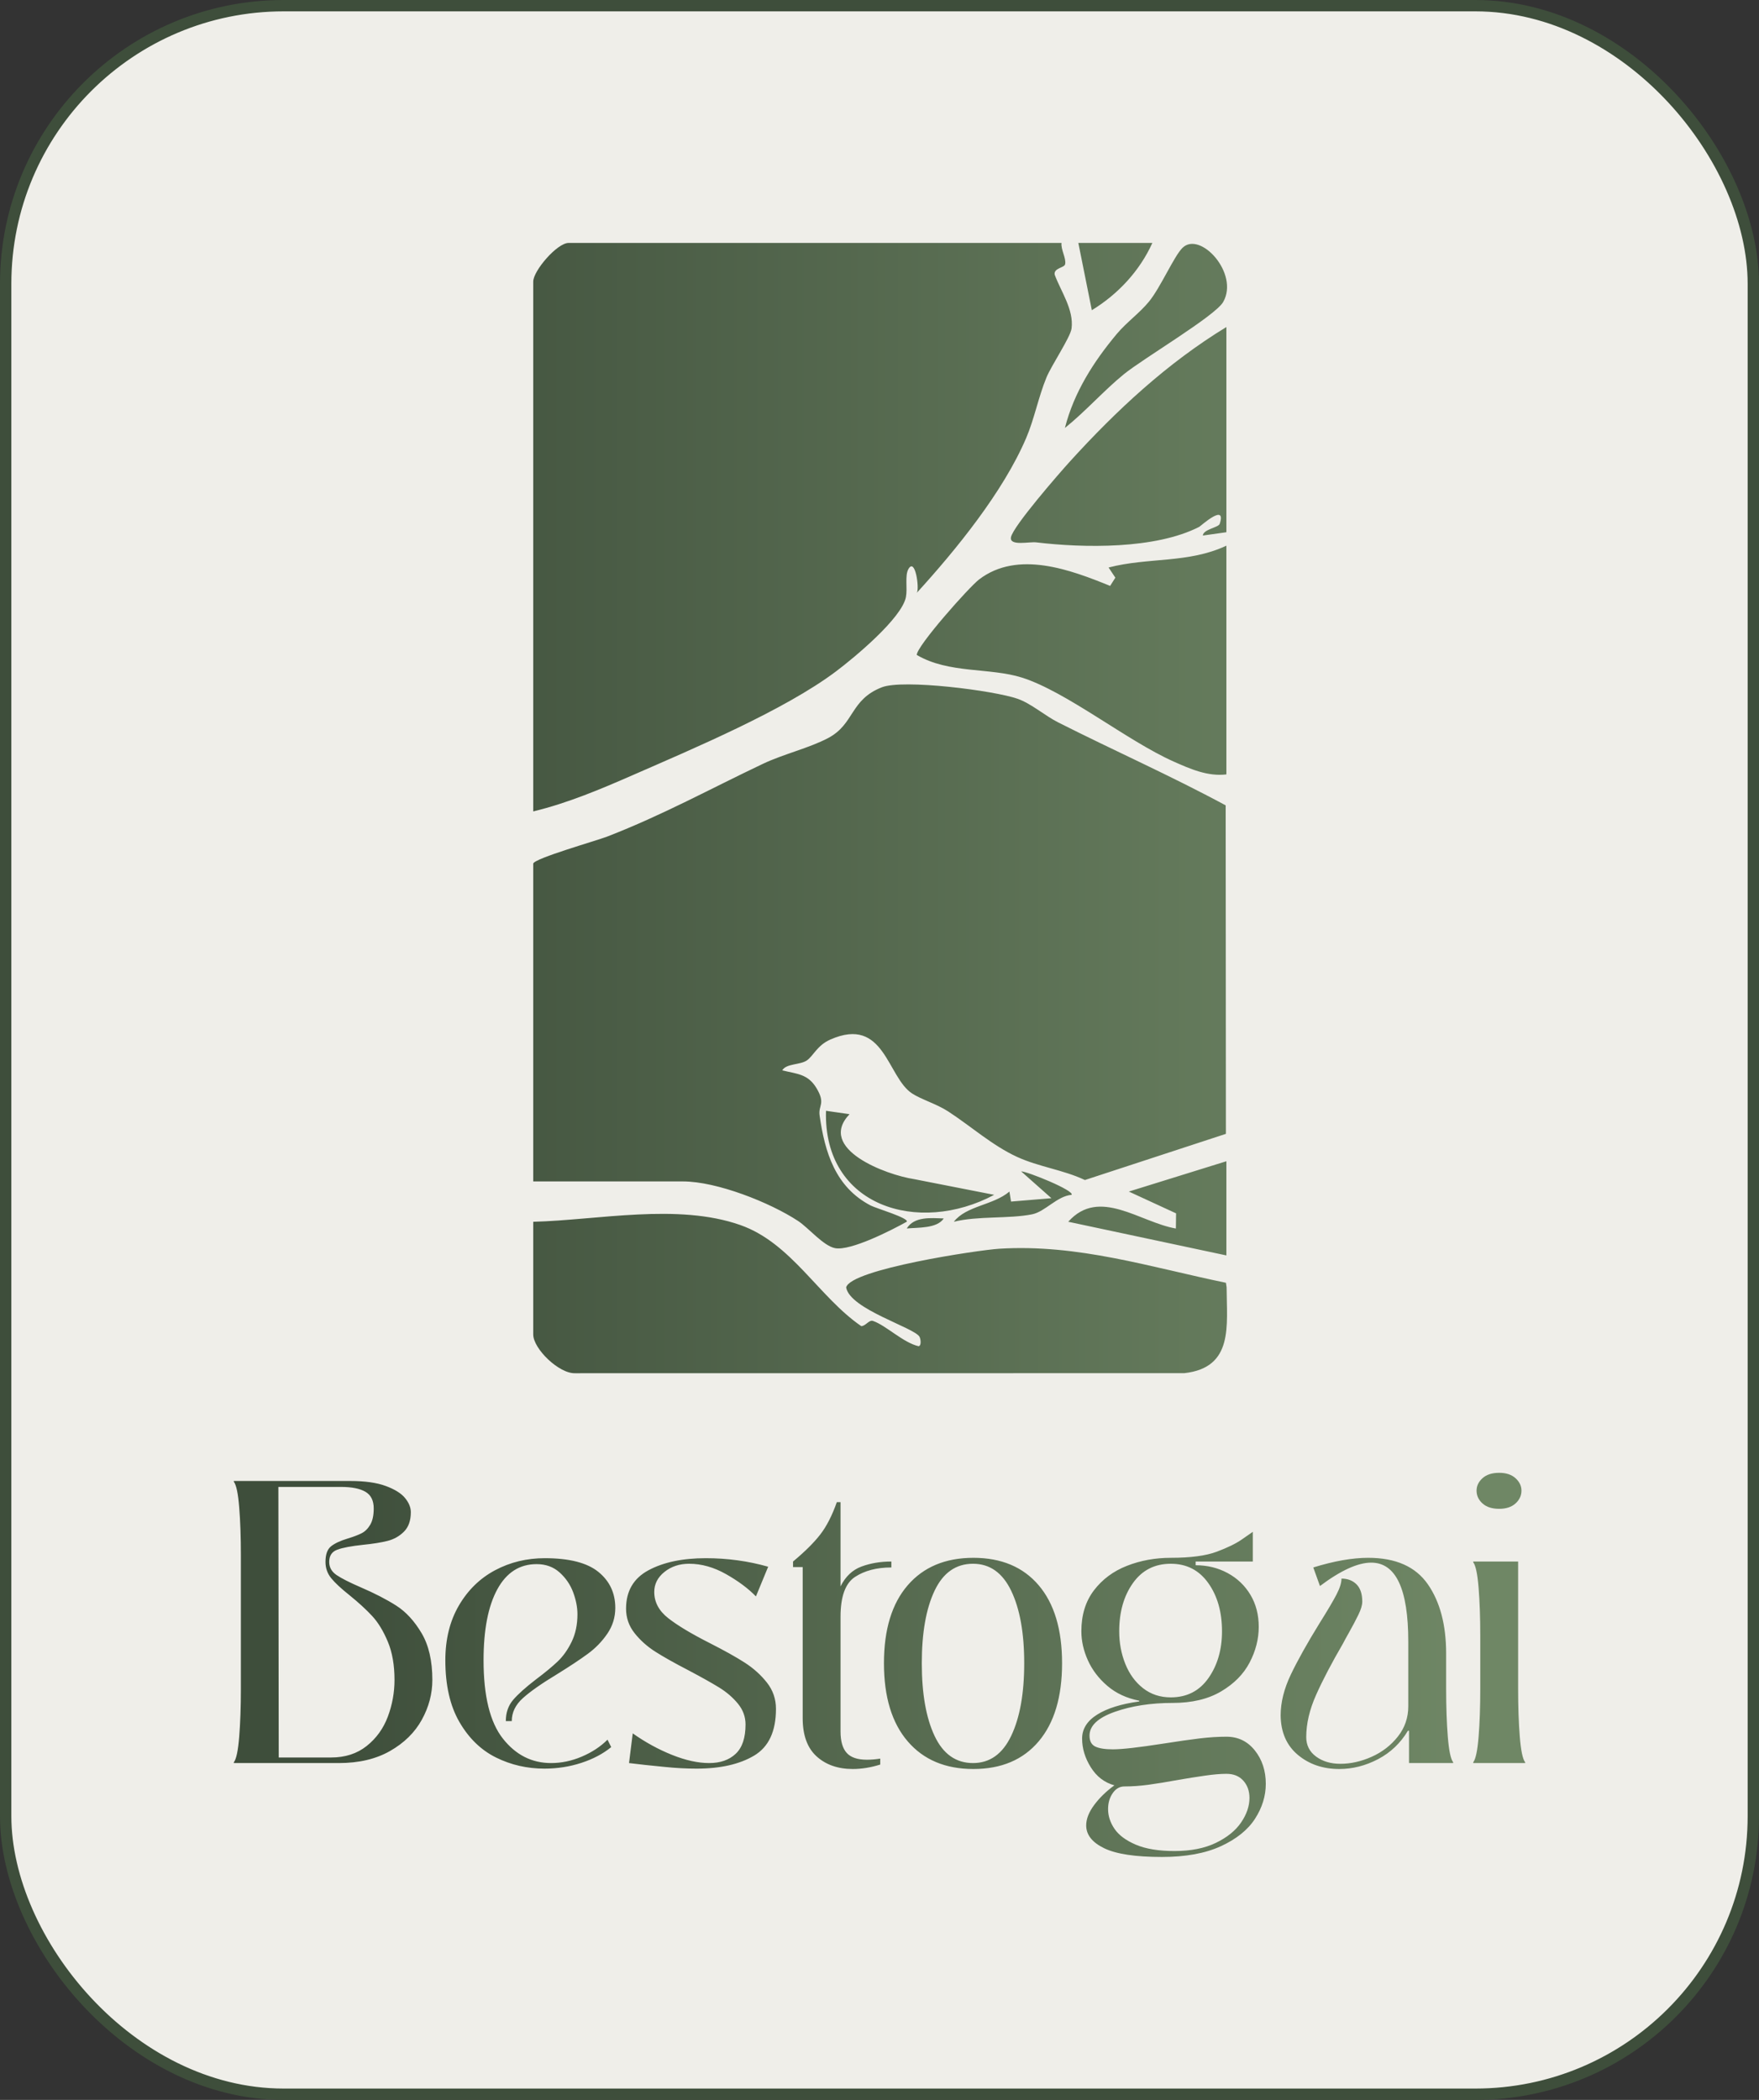
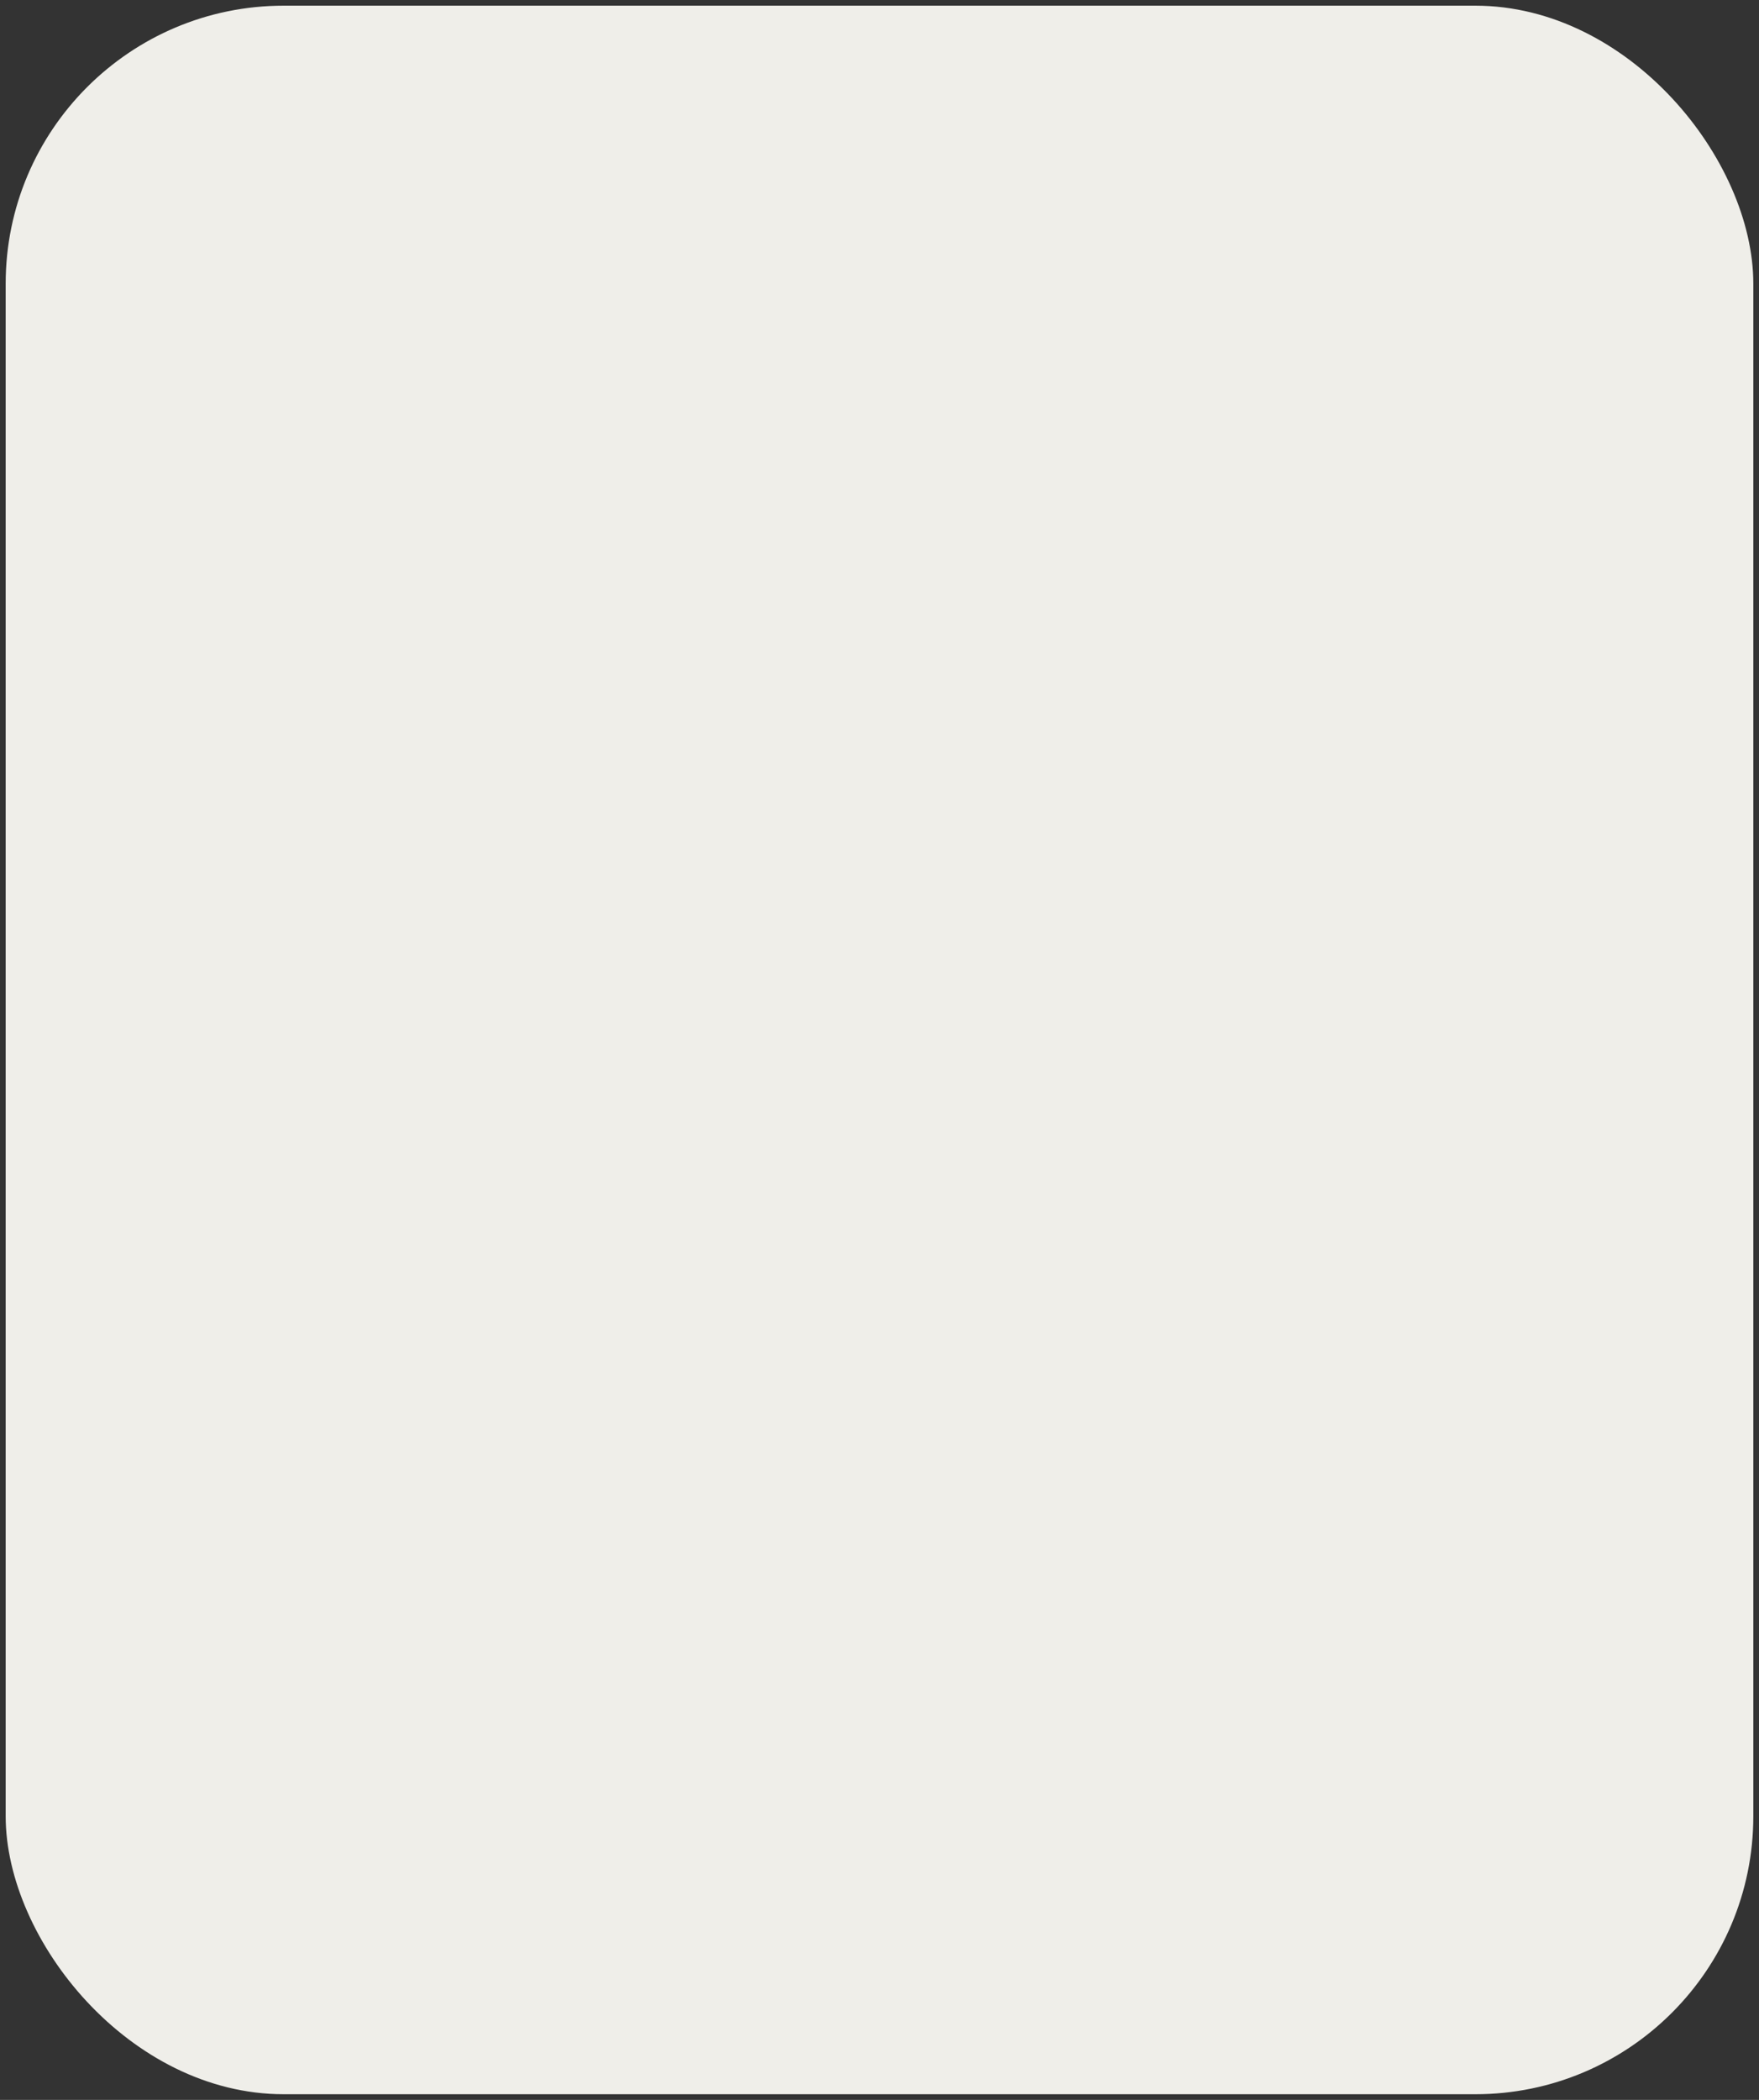
<svg xmlns="http://www.w3.org/2000/svg" width="620" height="740" viewBox="0 0 620 740" fill="none">
  <rect x="0" y="0" width="620" height="740" fill="#333333" stroke="none" />
  <rect x="2" y="2" width="616" height="736" rx="98" fill="#EFEEE9" />
-   <rect x="2" y="2" width="616" height="736" rx="98" stroke="#3E4E3B" stroke-width="4" />
-   <path fill-rule="evenodd" clip-rule="evenodd" d="M187.951 304.312C188.524 302.42 210.173 296.295 214.02 294.806C233.709 287.181 250.306 277.991 268.984 269.134C276.182 265.72 285.245 263.616 291.932 260.066C301.24 255.125 299.57 246.6 310.824 242.201C318.344 239.261 350.419 243.337 358.707 246.258C363.483 247.942 368.312 252.211 372.943 254.551C392.553 264.464 412.69 273.372 432.016 283.809L432.1 399.567L382.402 415.837C374.738 412.224 366.181 411.214 358.49 407.684C349.752 403.671 342.202 396.857 334.199 391.661C330.165 389.043 324.789 387.471 321.524 385.361C312.663 379.637 311.819 357.904 292.687 366.326C287.967 368.403 286.707 372.123 284.36 373.711C281.993 375.313 277.079 374.751 275.724 377.198C280.991 378.465 284.811 378.463 287.811 383.488C291.098 388.997 288.371 389.452 288.888 393.08C290.741 406.096 294.434 418.353 306.931 424.841C308.757 425.789 320.494 429.25 319.596 430.538C314.343 433.476 299.895 440.857 294.379 439.854C290.273 439.108 284.966 432.676 281.326 430.281C271.348 423.723 252.646 416.33 240.729 416.33H187.951V304.312ZM374.154 85.611C373.867 87.977 375.877 90.976 375.431 93.11C375.159 94.411 371.322 94.414 371.749 96.802C373.921 102.677 378.536 109.099 377.698 115.736C377.307 118.845 370.627 128.703 368.838 133.047C366.038 139.841 364.562 147.663 361.698 154.36C353.557 173.399 336.969 193.755 323.168 208.89C324.137 207.33 322.572 196.228 320.172 200.572C318.89 202.892 319.907 207.302 319.316 210.386C317.893 217.824 301.193 231.703 294.597 236.652C276.385 250.314 244.56 263.731 223.141 273.102C211.75 278.086 200.06 283.031 187.951 285.938V99.243C187.951 95.397 196.396 85.611 200.405 85.611H374.154ZM187.951 430.554C210.932 429.944 238.817 423.928 260.936 431.695C278.96 438.024 288.603 457.062 303.572 467.326C305.157 467.276 306.302 465.011 307.717 465.497C312.297 467.072 318.33 473.145 323.763 474.398C324.878 474.241 324.497 471.756 324.095 471.06C322.213 467.806 299.581 461.368 298.245 453.695C299.736 447.278 344.771 440.509 352.224 440.048C380.004 438.331 405.34 446.523 432.113 452.049L432.346 453.626C432.386 467.102 434.931 481.941 417.447 483.899L202.749 483.923C197.041 484.14 187.951 475.289 187.951 470.263V430.554ZM432.268 272.899C425.675 273.69 419.539 270.974 413.676 268.367C397.323 261.096 375.955 243.779 360.245 238.794C348.895 235.192 334.428 237.456 323.138 230.803C323.074 227.719 341.592 206.867 345.127 204.179C358.731 193.827 377.245 200.745 391.293 206.472L393.13 203.567L390.742 199.985C404.822 196.341 418.895 198.584 432.268 192.294V272.899ZM432.268 187.553L423.972 188.726C424.092 186.502 429.493 185.921 429.923 184.591C432.371 177.031 423.211 185.401 422.678 185.673C407.178 193.584 381.975 193.132 365.24 191.128C362.776 190.833 355.735 192.539 356.341 189.317C357.067 185.465 373.359 166.766 377.103 162.644C393.442 144.656 411.457 127.9 432.268 115.246V187.553ZM375.352 150.806C378.558 138.224 385.485 127.412 393.706 117.599C396.999 113.67 401.664 110.319 404.956 106.32C409.051 101.345 413.81 90.269 416.799 87.338C422.984 81.272 436.889 96.316 431.142 106.418C428.354 111.321 402.953 126.321 396.131 131.876C389.1 137.602 382.487 145.106 375.352 150.806ZM432.268 409.217V442.407L376.527 430.541C387.455 418.281 401.73 430.729 414.468 432.929L414.534 427.581L397.883 419.901L432.268 409.217ZM299.435 392.634C287.811 404.855 312.297 414.018 322.186 415.52L350.424 421.056C323.733 435.309 290.142 425.188 291.141 391.441L299.435 392.634ZM406.176 85.611C401.684 95.52 394.058 103.677 384.842 109.317L380.085 85.611H406.176ZM377.709 421.057C372.597 421.483 368.387 426.991 363.805 427.915C355.626 429.564 344.711 428.433 336.202 430.541C340.59 424.872 350.087 424.754 355.795 419.903L356.365 423.431L370.595 422.244L359.922 412.785C362.159 412.817 378.824 419.573 377.709 421.057ZM332.644 429.38C330.261 432.984 323.444 432.536 319.604 432.912C322.286 428.566 328.224 429.237 332.644 429.38ZM116.686 619.336C121.657 619.336 125.841 617.984 129.241 615.281C132.642 612.579 135.127 609.134 136.697 604.948C138.267 600.763 139.052 596.446 139.052 592C139.052 586.767 138.267 582.276 136.697 578.527C135.127 574.779 133.297 571.77 131.204 569.502C129.111 567.236 126.45 564.795 123.226 562.179C120.26 559.824 118.103 557.819 116.752 556.163C115.398 554.507 114.724 552.587 114.724 550.407C114.724 547.791 115.378 545.96 116.686 544.913C117.994 543.866 119.956 542.952 122.571 542.167C124.577 541.557 126.188 540.947 127.411 540.336C128.631 539.728 129.655 538.723 130.485 537.327C131.312 535.934 131.727 534.014 131.727 531.573C131.727 528.782 130.746 526.821 128.784 525.686C126.823 524.554 123.966 523.987 120.216 523.987H98.114L98.244 619.336H116.686ZM82.418 621.297V621.035C83.288 619.903 83.923 616.894 84.314 612.01C84.706 607.128 84.903 601.504 84.903 595.139V548.052C84.903 541.688 84.706 536.065 84.314 531.181C83.923 526.297 83.288 523.29 82.418 522.156V521.894H123.488C128.631 521.894 132.794 522.482 135.977 523.66C139.16 524.837 141.427 526.254 142.779 527.91C144.13 529.567 144.806 531.225 144.806 532.881C144.806 535.846 143.999 538.134 142.387 539.746C140.773 541.362 138.833 542.451 136.567 543.017C134.299 543.586 131.42 544.043 127.933 544.39C123.835 544.828 120.826 545.394 118.909 546.09C116.991 546.789 116.033 548.229 116.033 550.407C116.033 552.325 116.903 553.874 118.647 555.05C120.391 556.227 123.181 557.646 127.018 559.301C132.075 561.481 136.305 563.662 139.706 565.841C143.107 568.021 146.07 571.249 148.599 575.52C151.128 579.793 152.393 585.285 152.393 592C152.393 596.884 151.15 601.569 148.665 606.06C146.18 610.553 142.453 614.213 137.482 617.046C132.511 619.88 126.496 621.297 119.433 621.297H82.418ZM174.824 619.336C169.547 616.72 165.254 612.556 161.94 606.845C158.625 601.134 156.971 593.876 156.971 585.066C156.971 577.657 158.561 571.225 161.745 565.775C164.927 560.327 169.177 556.184 174.496 553.349C179.815 550.517 185.658 549.099 192.024 549.099C200.656 549.099 206.954 550.713 210.924 553.939C214.89 557.165 216.874 561.394 216.874 566.624C216.874 569.939 215.937 572.968 214.063 575.716C212.186 578.463 209.876 580.839 207.13 582.842C204.383 584.852 200.83 587.205 196.47 589.906C190.977 593.221 186.922 596.054 184.307 598.409C181.69 600.763 180.383 603.465 180.383 606.517H178.29C178.29 603.554 179.141 601.07 180.84 599.062C182.541 597.057 185.265 594.615 189.015 591.738C192.155 589.384 194.681 587.29 196.602 585.46C198.517 583.627 200.153 581.318 201.506 578.527C202.856 575.737 203.534 572.511 203.534 568.848C203.534 566.41 203.031 563.837 202.029 561.132C201.026 558.429 199.434 556.097 197.255 554.134C195.075 552.172 192.371 551.192 189.146 551.192C183.129 551.192 178.506 554.156 175.282 560.085C172.055 566.016 170.442 574.343 170.442 585.066C170.442 597.711 172.709 606.91 177.245 612.666C181.778 618.42 187.445 621.297 194.246 621.297C197.909 621.297 201.526 620.535 205.102 619.008C208.677 617.484 211.685 615.498 214.128 613.057L215.436 615.673C212.558 618.026 209.047 619.88 204.906 621.232C200.763 622.583 196.426 623.259 191.893 623.259C185.788 623.259 180.099 621.951 174.824 619.336ZM234.401 622.671C230.564 622.279 228.209 622.037 227.339 621.951C224.284 621.602 222.411 621.383 221.714 621.297L223.022 610.834C227.468 613.974 232.089 616.502 236.885 618.42C241.681 620.338 246.042 621.297 249.965 621.297C253.889 621.297 257.005 620.208 259.317 618.027C261.626 615.848 262.783 612.402 262.783 607.695C262.783 604.992 261.888 602.551 260.102 600.371C258.313 598.191 256.113 596.295 253.497 594.68C250.882 593.069 247.262 591.041 242.641 588.6C237.757 586.07 233.878 583.89 231 582.058C228.122 580.227 225.681 578.049 223.676 575.519C221.67 572.992 220.668 570.113 220.668 566.887C220.668 560.696 223.303 556.184 228.581 553.349C233.856 550.518 240.592 549.098 248.788 549.098C256.374 549.098 263.699 550.102 270.761 552.107L266.446 562.571C263.741 559.781 260.233 557.165 255.916 554.723C251.601 552.284 247.262 551.06 242.902 551.06C239.501 551.06 236.602 552.021 234.205 553.938C231.805 555.858 230.608 558.211 230.608 561.001C230.608 564.578 232.243 567.65 235.512 570.221C238.781 572.794 243.687 575.738 250.227 579.05C255.371 581.666 259.468 583.955 262.522 585.918C265.573 587.879 268.165 590.213 270.304 592.916C272.439 595.619 273.508 598.714 273.508 602.201C273.508 610.136 270.936 615.631 265.792 618.681C260.646 621.733 253.889 623.259 245.519 623.259C241.942 623.259 238.237 623.063 234.401 622.671ZM314.185 552.368C309.039 552.368 304.768 553.48 301.367 555.704C297.967 557.928 296.266 562.615 296.266 569.764V610.181C296.266 613.582 296.985 616.088 298.424 617.7C299.863 619.314 302.238 620.121 305.553 620.121C307.034 620.121 308.604 619.99 310.262 619.728V621.821C306.946 622.866 303.721 623.39 300.583 623.39C295.351 623.39 291.1 621.906 287.83 618.943C284.561 615.98 282.925 611.488 282.925 605.47V552.238H279.524V550.276C283.71 546.789 286.914 543.606 289.138 540.728C291.362 537.85 293.301 534.057 294.958 529.349H296.266V559.039C298.01 555.552 300.473 553.218 303.656 552.042C306.839 550.864 310.348 550.276 314.185 550.276V552.368ZM356.431 611.684C359.483 605.275 361.008 596.753 361.008 586.112C361.008 575.476 359.483 566.975 356.431 560.61C353.379 554.245 348.888 551.061 342.96 551.061C336.943 551.061 332.431 554.222 329.422 560.543C326.415 566.866 324.91 575.389 324.91 586.112C324.91 596.838 326.415 605.385 329.422 611.75C332.431 618.115 336.943 621.297 342.96 621.297C348.888 621.297 353.379 618.094 356.431 611.684ZM319.94 613.646C314.359 607.151 311.569 597.973 311.569 586.112C311.569 574.257 314.359 565.101 319.94 558.646C325.518 552.195 333.236 548.969 343.092 548.969C352.942 548.969 360.618 552.195 366.11 558.646C371.603 565.101 374.351 574.257 374.351 586.112C374.351 597.973 371.603 607.151 366.11 613.646C360.618 620.143 352.942 623.391 343.092 623.391C333.236 623.391 325.518 620.143 319.94 613.646ZM396.651 586.375C398.09 589.952 400.183 592.806 402.929 594.942C405.676 597.079 408.924 598.147 412.675 598.147C418.341 598.147 422.765 595.88 425.95 591.346C429.13 586.813 430.722 581.318 430.722 574.864C430.722 568.064 429.109 562.398 425.883 557.862C422.657 553.329 418.253 551.061 412.675 551.061C407.004 551.061 402.558 553.329 399.333 557.862C396.106 562.398 394.493 568.064 394.493 574.864C394.493 578.964 395.212 582.801 396.651 586.375ZM428.565 649.418C432.531 647.499 435.498 645.102 437.46 642.225C439.421 639.348 440.403 636.469 440.403 633.591C440.403 631.149 439.684 629.122 438.243 627.509C436.805 625.895 434.82 625.09 432.292 625.09C430.201 625.09 427.649 625.305 424.642 625.745C421.633 626.179 418.603 626.66 415.551 627.184C411.277 627.968 407.681 628.556 404.762 628.947C401.838 629.341 399.026 629.537 396.324 629.537C394.667 629.537 393.294 630.323 392.204 631.891C391.113 633.461 390.569 635.335 390.569 637.516C390.569 639.956 391.332 642.288 392.859 644.513C394.383 646.737 396.889 648.588 400.379 650.071C403.865 651.553 408.401 652.296 413.982 652.296C419.737 652.296 424.596 651.335 428.565 649.418ZM442.299 616.85C444.869 620.077 446.157 623.999 446.157 628.621C446.157 632.893 444.892 636.992 442.363 640.916C439.834 644.84 435.824 648.065 430.33 650.595C424.839 653.123 417.905 654.388 409.534 654.388C400.203 654.388 393.425 653.362 389.196 651.314C384.966 649.264 382.853 646.584 382.853 643.27C382.853 641.002 383.789 638.604 385.664 636.077C387.539 633.547 389.915 631.238 392.793 629.146C389.305 628.184 386.535 626.071 384.488 622.802C382.438 619.531 381.414 616.153 381.414 612.665C381.414 609.264 383.18 606.452 386.711 604.228C390.242 602.005 395.19 600.458 401.557 599.586V599.324C397.109 598.454 393.36 596.708 390.307 594.092C387.253 591.476 384.966 588.467 383.44 585.066C381.915 581.666 381.152 578.265 381.152 574.864C381.152 569.11 382.635 564.294 385.6 560.412C388.563 556.533 392.444 553.655 397.241 551.781C402.034 549.906 407.181 548.968 412.675 548.968C419.649 548.968 425.055 548.249 428.892 546.81C432.729 545.37 435.671 543.933 437.721 542.494C439.769 541.055 441.057 540.161 441.58 539.813V550.276H421.438V551.583C425.534 551.583 429.284 552.5 432.684 554.33C436.085 556.163 438.766 558.713 440.729 561.982C442.691 565.252 443.671 569.025 443.671 573.296C443.671 577.569 442.603 581.755 440.468 585.851C438.329 589.952 434.974 593.352 430.396 596.054C425.819 598.758 420.129 600.108 413.327 600.108C405.653 600.108 398.851 601.155 392.923 603.247C386.995 605.341 384.03 608.132 384.03 611.618C384.03 613.538 384.704 614.823 386.057 615.478C387.407 616.13 389.478 616.458 392.27 616.458C395.495 616.458 401.294 615.804 409.666 614.496C415.245 613.626 419.671 612.991 422.942 612.6C426.21 612.207 429.328 612.01 432.292 612.01C436.39 612.01 439.725 613.626 442.299 616.85ZM457.471 618.419C453.501 615.106 451.474 610.486 451.389 604.556C451.389 599.935 452.587 595.117 454.985 590.104C457.383 585.09 460.76 579.049 465.122 571.987C467.911 567.541 469.897 564.185 471.074 561.917C472.25 559.65 472.84 557.775 472.84 556.292C475.017 556.292 476.783 556.969 478.137 558.32C479.488 559.673 480.163 561.7 480.163 564.403C480.163 565.624 479.705 567.172 478.79 569.045C477.874 570.921 476.828 572.904 475.651 574.997C474.475 577.088 473.71 578.484 473.362 579.182C469.35 586.07 466.19 592.11 463.88 597.297C461.567 602.485 460.414 607.432 460.414 612.142C460.414 615.019 461.567 617.308 463.88 619.009C466.19 620.709 469.045 621.559 472.446 621.559C476.109 621.559 479.792 620.731 483.5 619.073C487.204 617.418 490.278 615.042 492.72 611.946C495.159 608.851 496.383 605.297 496.383 601.286V578.527C496.383 559.955 492.021 550.668 483.302 550.668C478.594 550.668 472.578 553.415 465.252 558.908L462.899 552.368C470.223 550.101 476.675 548.968 482.256 548.968C491.935 548.968 498.932 552.064 503.249 558.254C507.564 564.447 509.724 572.6 509.724 582.713V595.138C509.724 601.504 509.92 607.128 510.312 612.01C510.704 616.895 511.335 619.902 512.208 621.035V621.297H496.643V609.918H496.251C493.635 614.279 490.124 617.615 485.722 619.924C481.317 622.233 476.762 623.39 472.054 623.39C466.299 623.39 461.438 621.733 457.471 618.419ZM522.539 529.806C521.145 528.544 520.448 527.04 520.448 525.295C520.448 523.639 521.145 522.178 522.539 520.913C523.934 519.649 525.896 519.016 528.426 519.016C530.865 519.016 532.785 519.649 534.181 520.913C535.574 522.178 536.272 523.639 536.272 525.295C536.272 527.04 535.574 528.544 534.181 529.806C532.785 531.071 530.865 531.703 528.426 531.703C525.896 531.703 523.934 531.071 522.539 529.806ZM519.269 621.035C520.142 619.904 520.774 616.894 521.166 612.01C521.56 607.129 521.755 601.504 521.755 595.139V576.434C521.755 570.07 521.56 564.446 521.166 559.562C520.774 554.679 520.142 551.672 519.269 550.538V550.276H535.096V595.139C535.096 601.504 535.292 607.129 535.685 612.01C536.077 616.894 536.709 619.904 537.582 621.035V621.297H519.269V621.035Z" fill="url(#paint0_linear_46_37)" />
  <defs>
    <linearGradient id="paint0_linear_46_37" x1="114.361" y1="450.765" x2="518.567" y2="450.765" gradientUnits="userSpaceOnUse">
      <stop stop-color="#3E4E3B" />
      <stop offset="1" stop-color="#6F8765" />
    </linearGradient>
  </defs>
</svg>